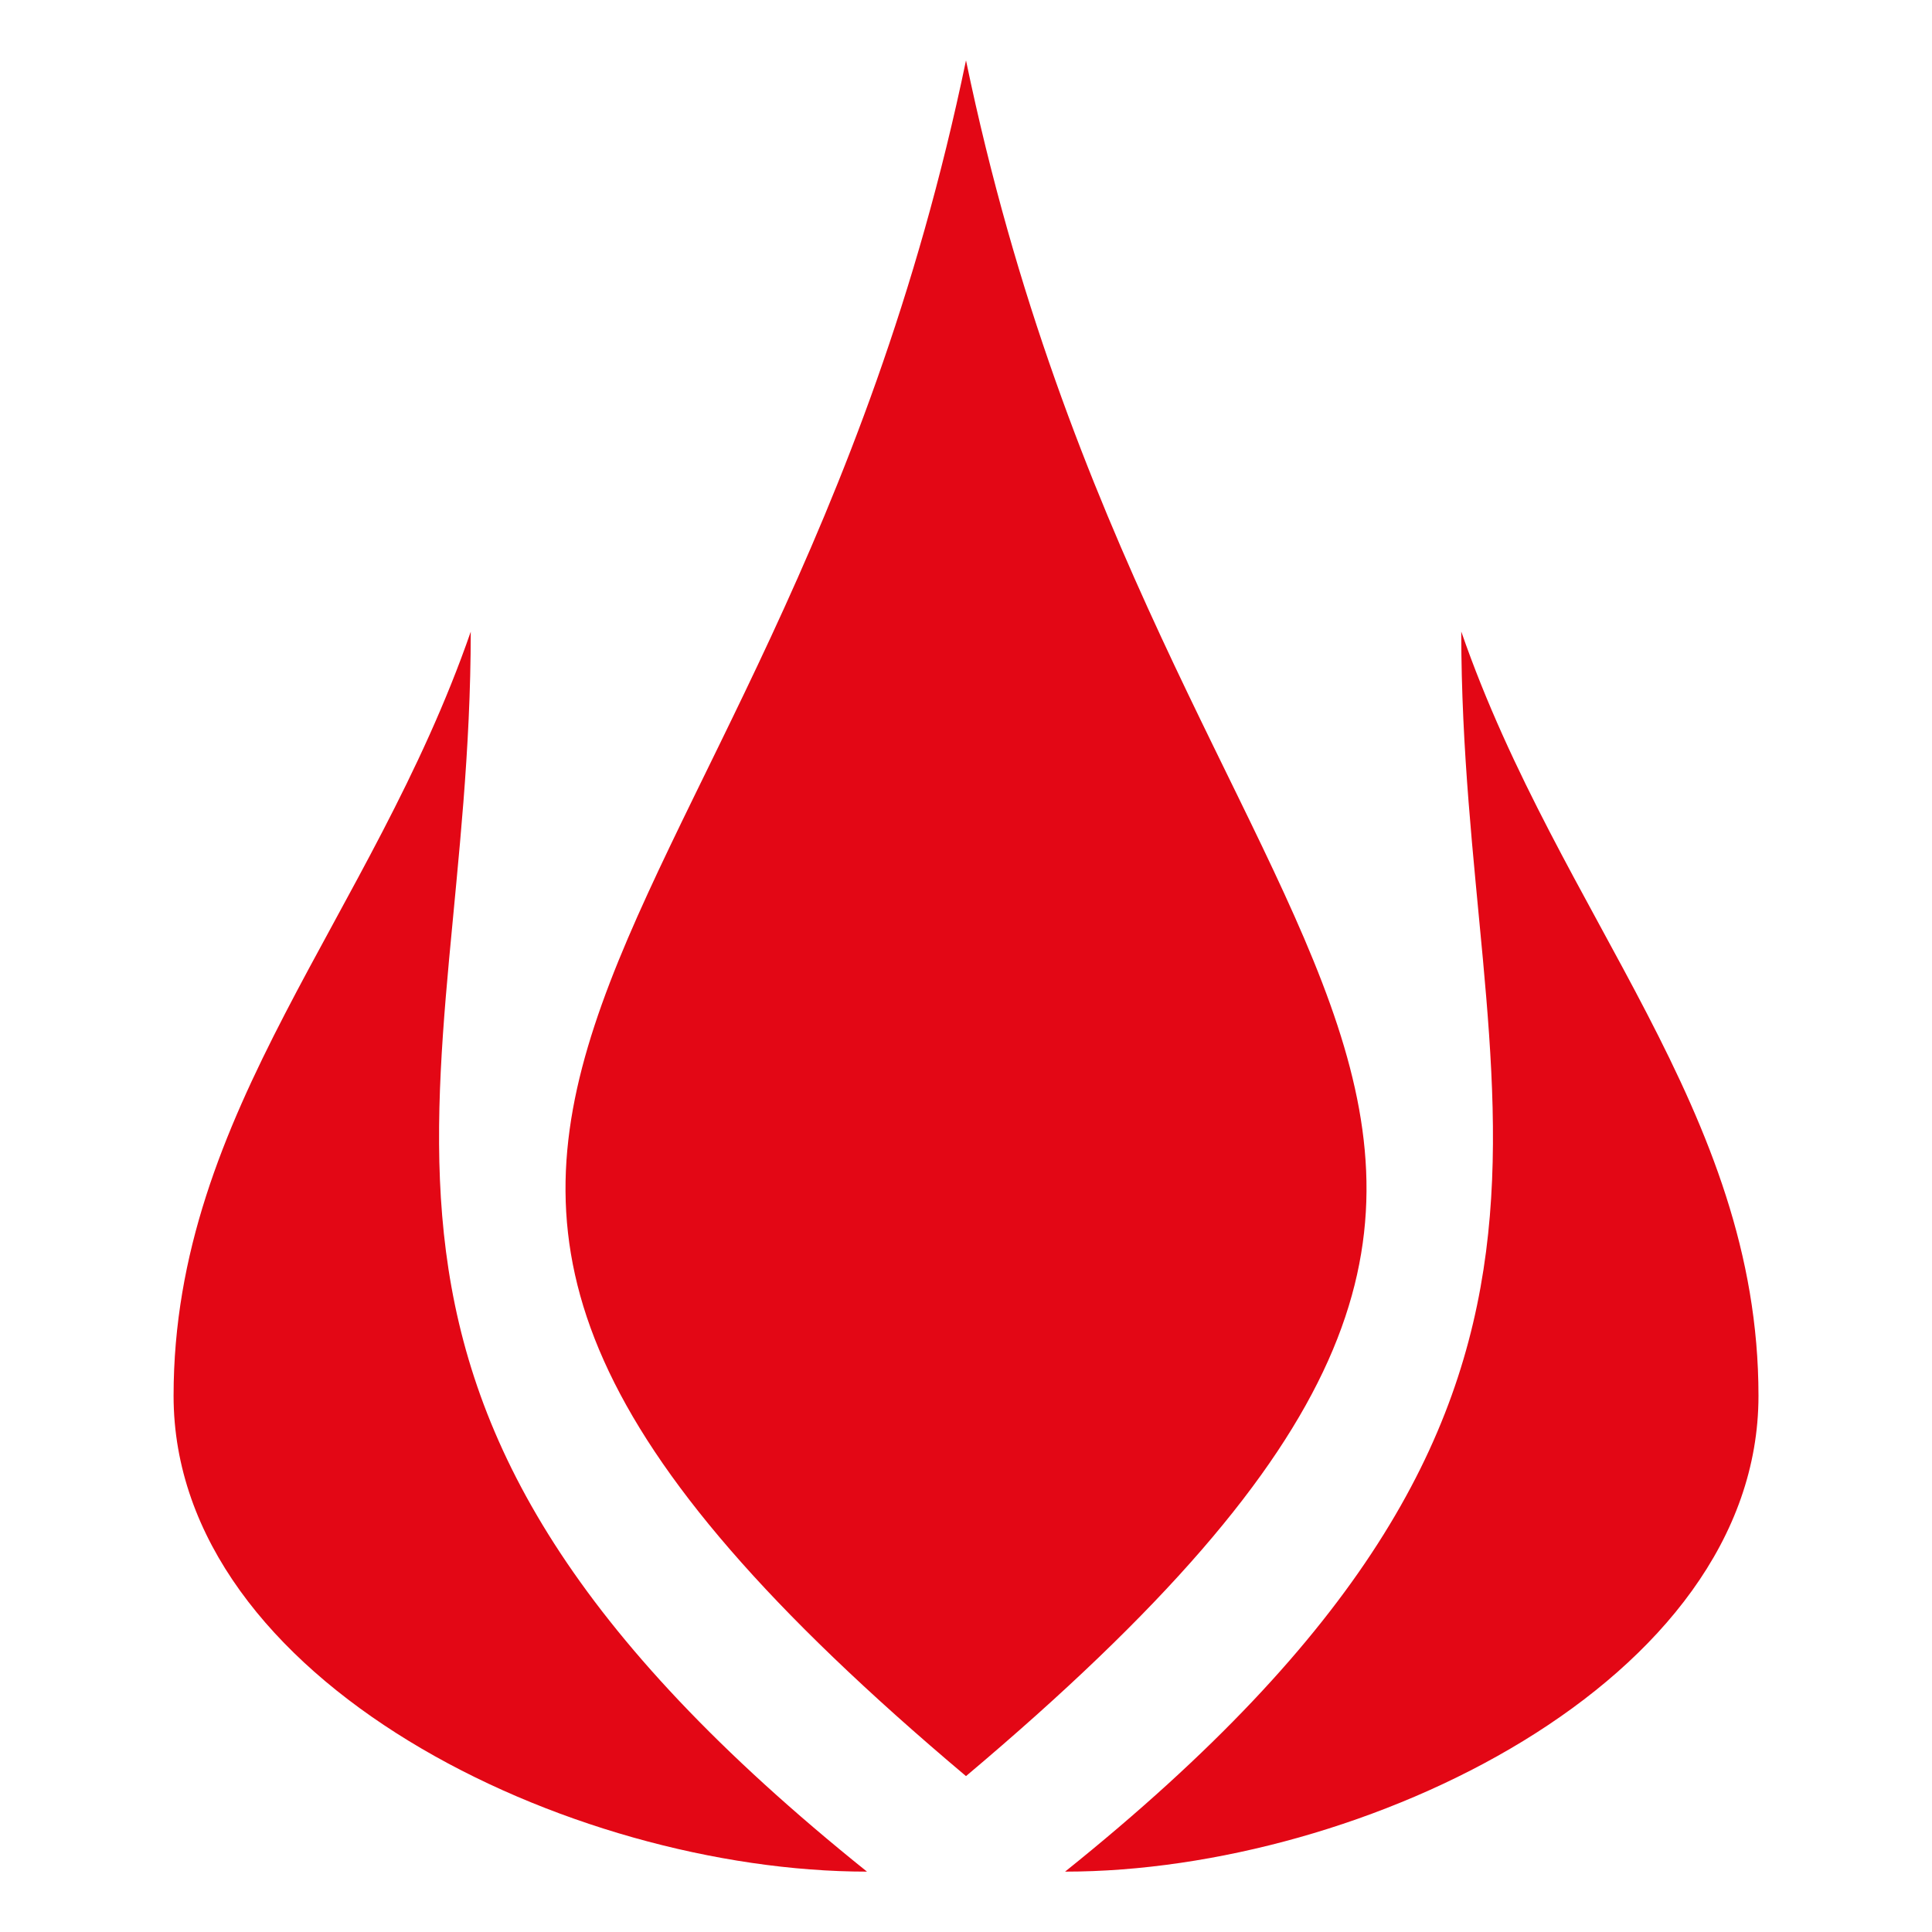
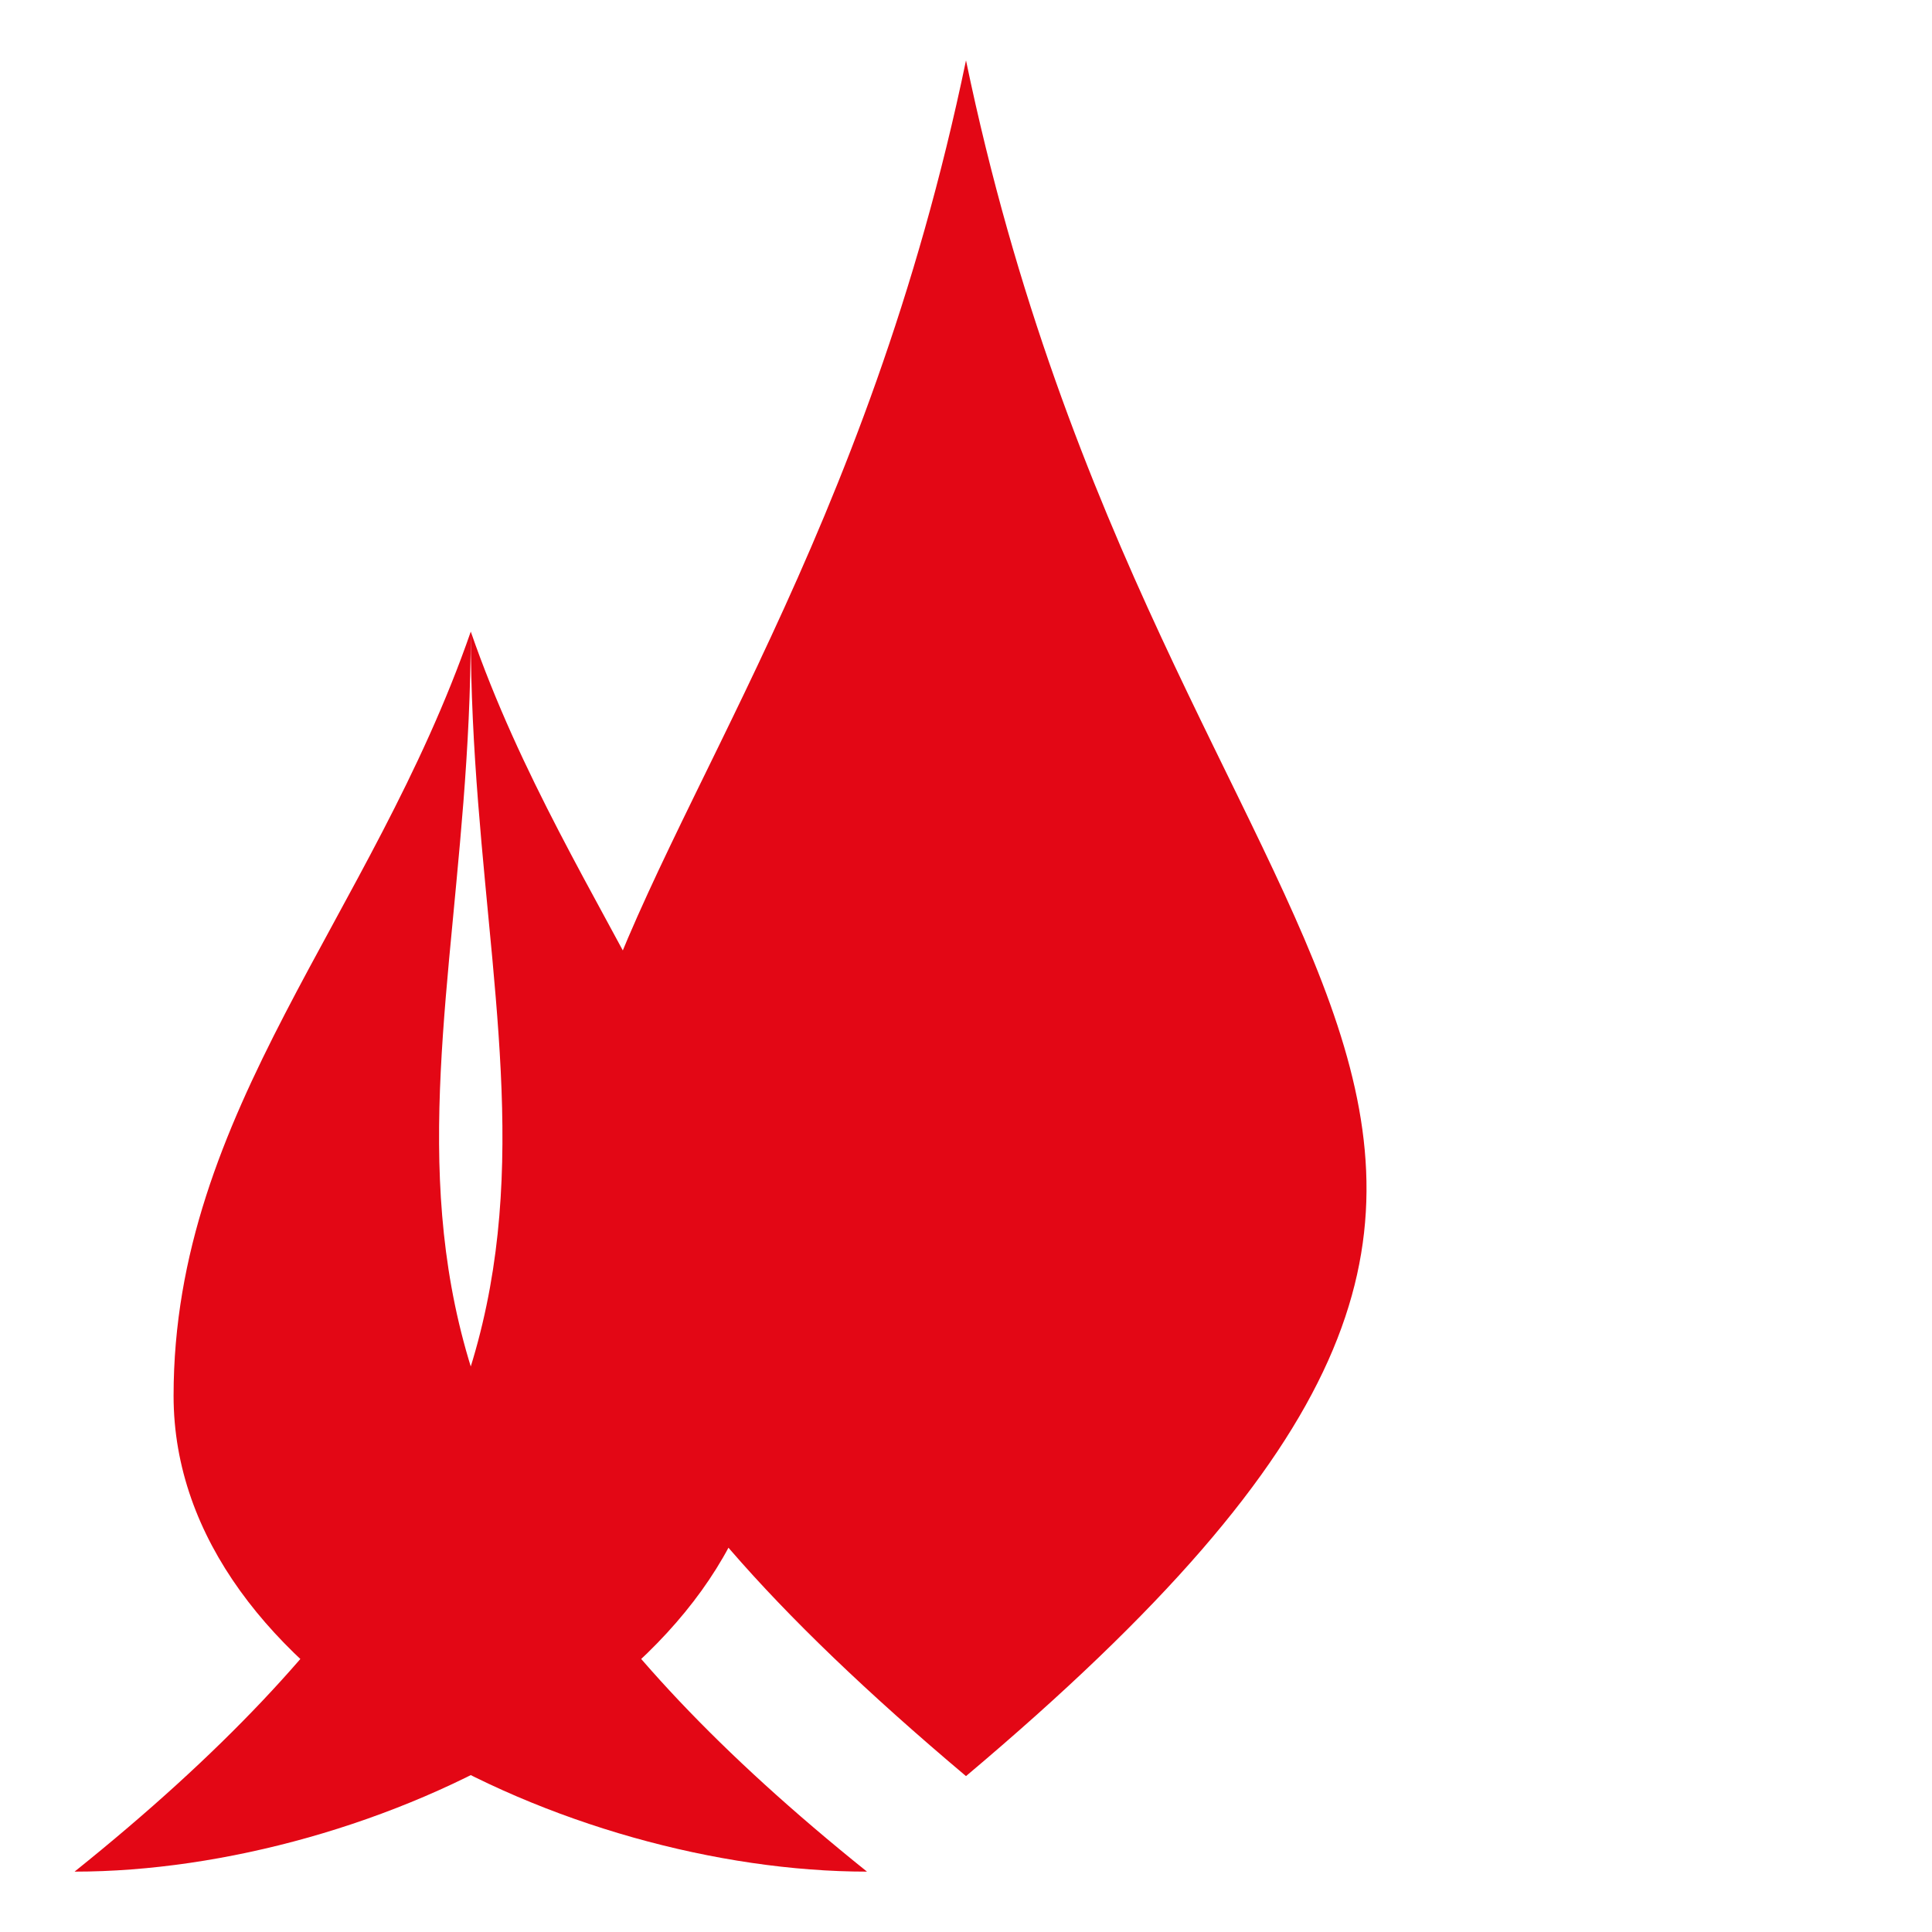
<svg xmlns="http://www.w3.org/2000/svg" fill="#e30715" width="800px" height="800px" viewBox="0 0 32 32" version="1.1">
  <g id="SVGRepo_bgCarrier" stroke-width="0" />
  <g id="SVGRepo_tracerCarrier" stroke-linecap="round" stroke-linejoin="round" />
  <g id="SVGRepo_iconCarrier">
    <title>fire-symbol</title>
-     <path d="M16 1c-3.282 15.79-13.125 17.366 0 28.418 13.126-11.053 3.282-12.628 0-28.418zM7.797 10.463c-1.641 4.736-4.922 7.919-4.922 12.656s6.562 7.881 11.485 7.881c-9.844-7.896-6.563-12.643-6.563-20.537zM24.203 10.463c0 7.895 3.282 12.642-6.562 20.537 4.922 0 11.485-3.144 11.485-7.881s-3.282-7.92-4.922-12.656z" />
+     <path d="M16 1c-3.282 15.79-13.125 17.366 0 28.418 13.126-11.053 3.282-12.628 0-28.418zM7.797 10.463c-1.641 4.736-4.922 7.919-4.922 12.656s6.562 7.881 11.485 7.881c-9.844-7.896-6.563-12.643-6.563-20.537zc0 7.895 3.282 12.642-6.562 20.537 4.922 0 11.485-3.144 11.485-7.881s-3.282-7.92-4.922-12.656z" />
  </g>
</svg>